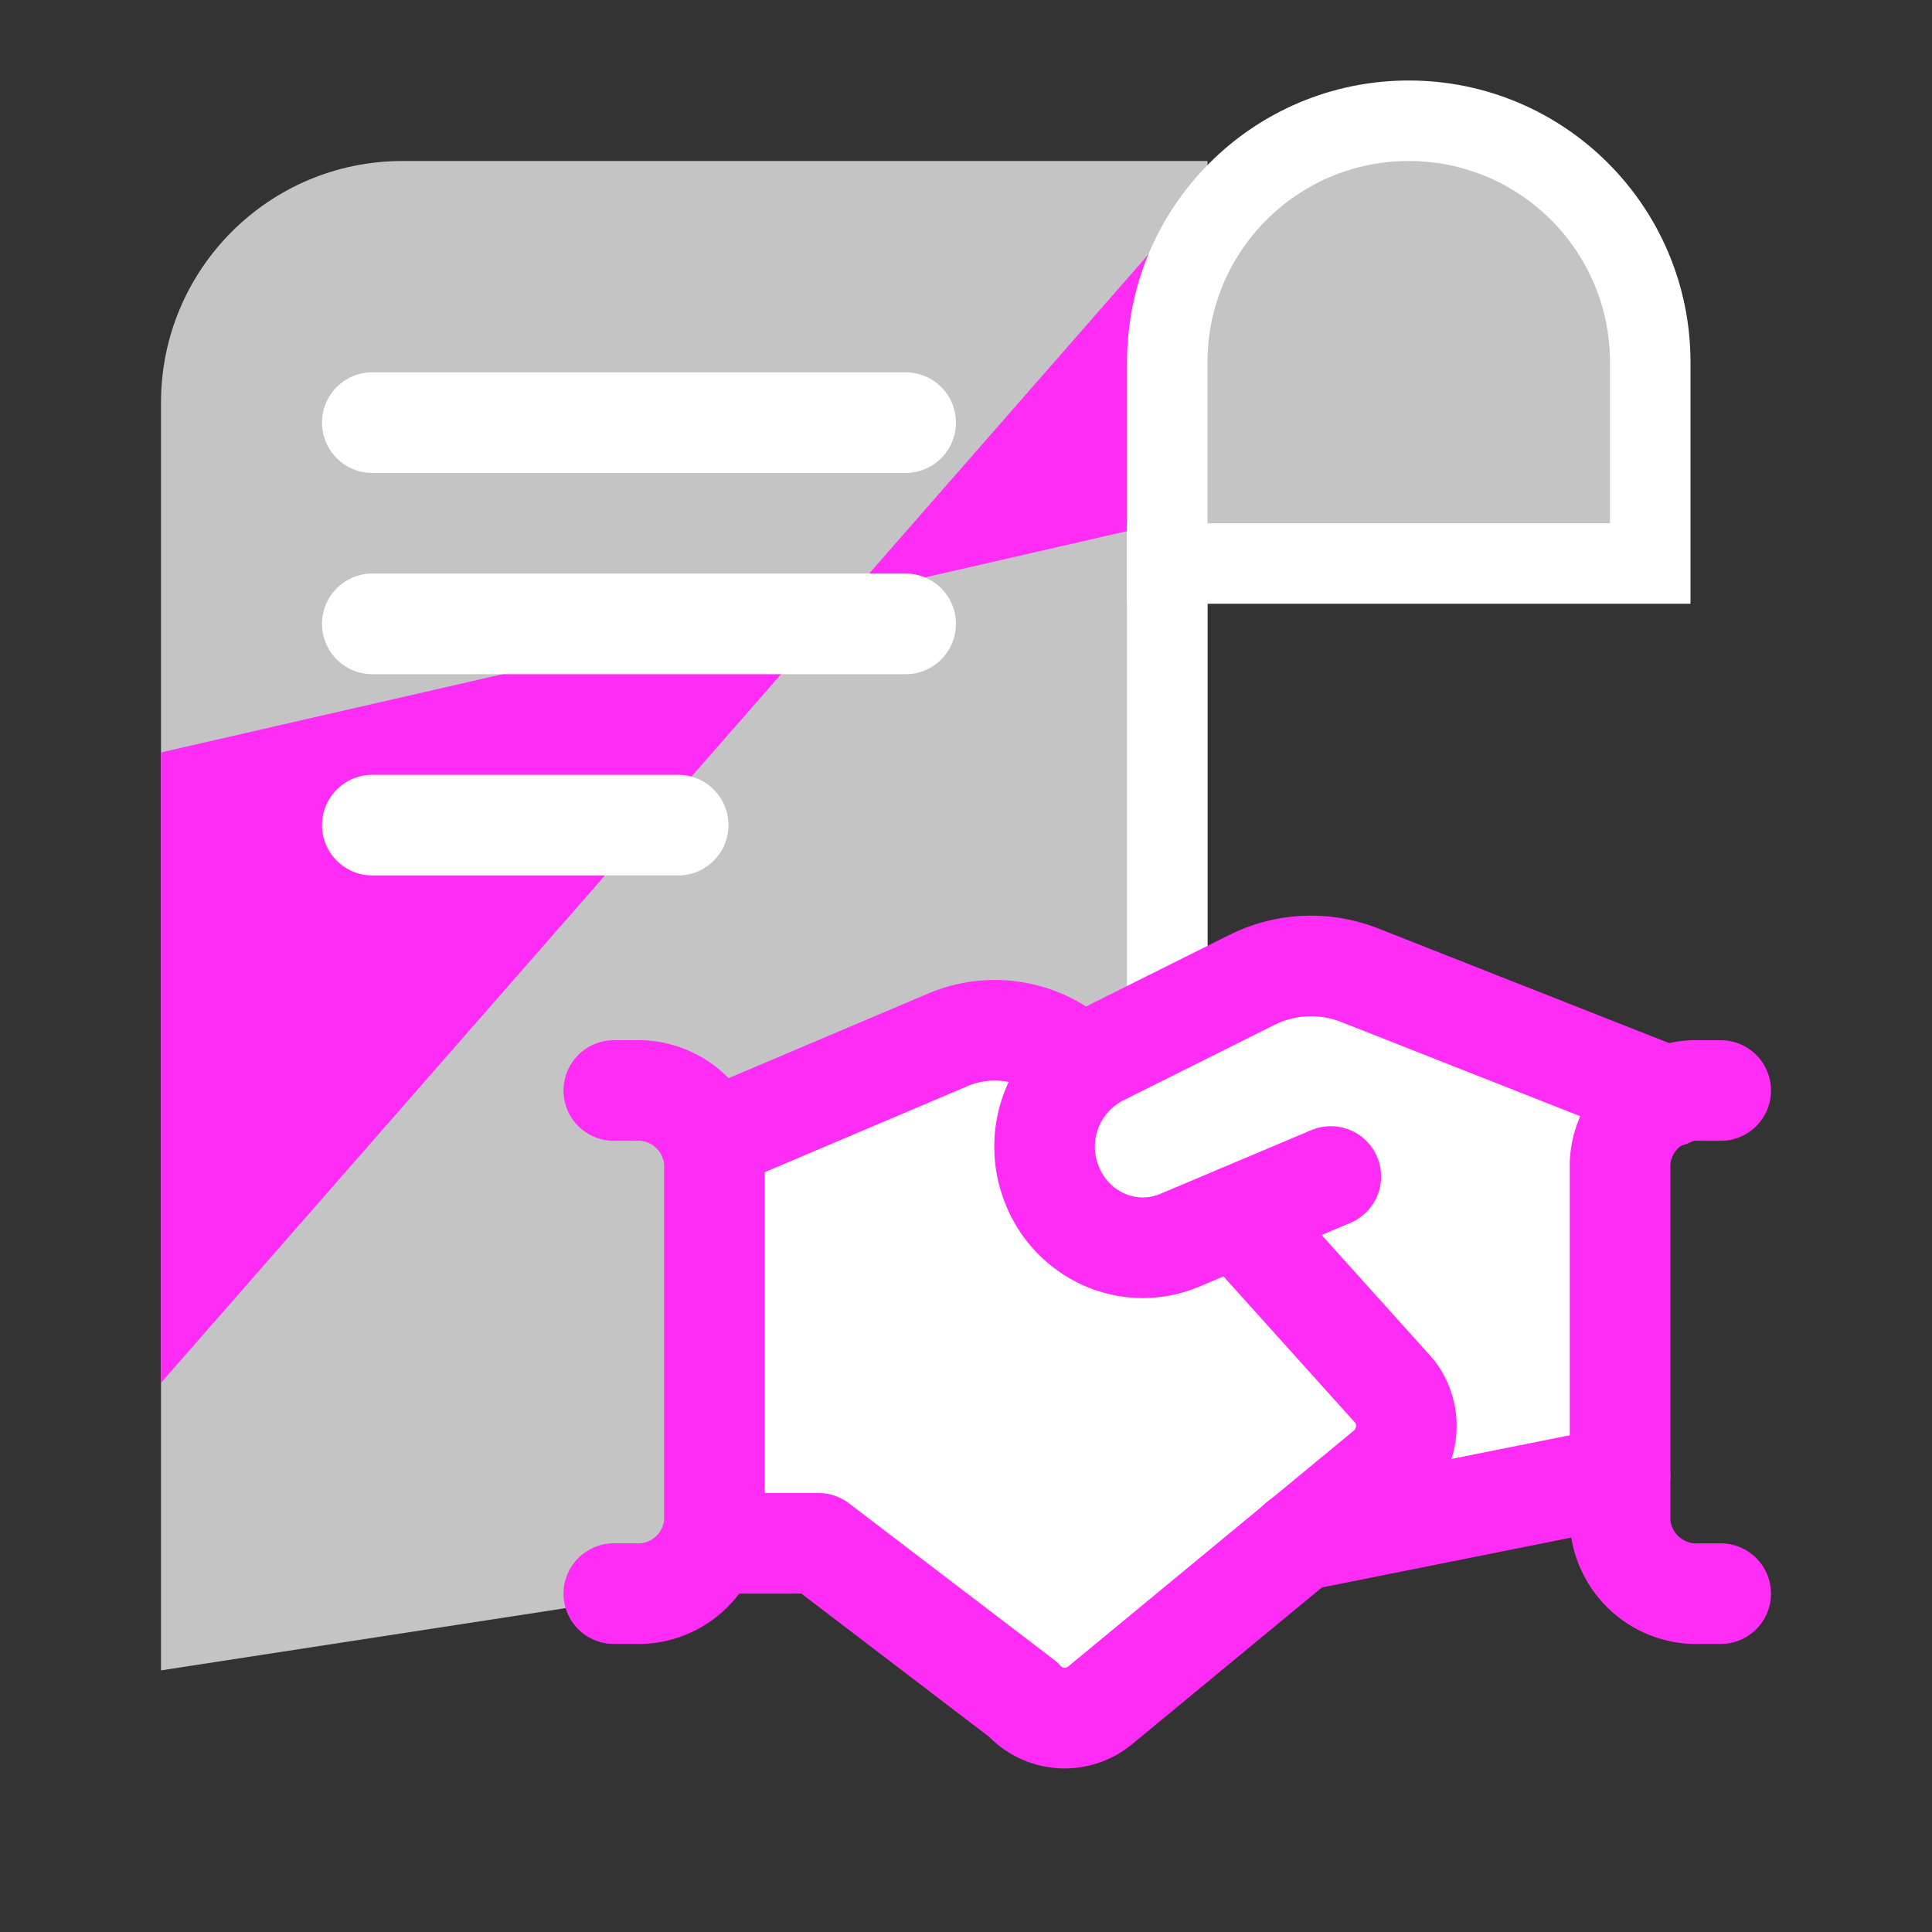
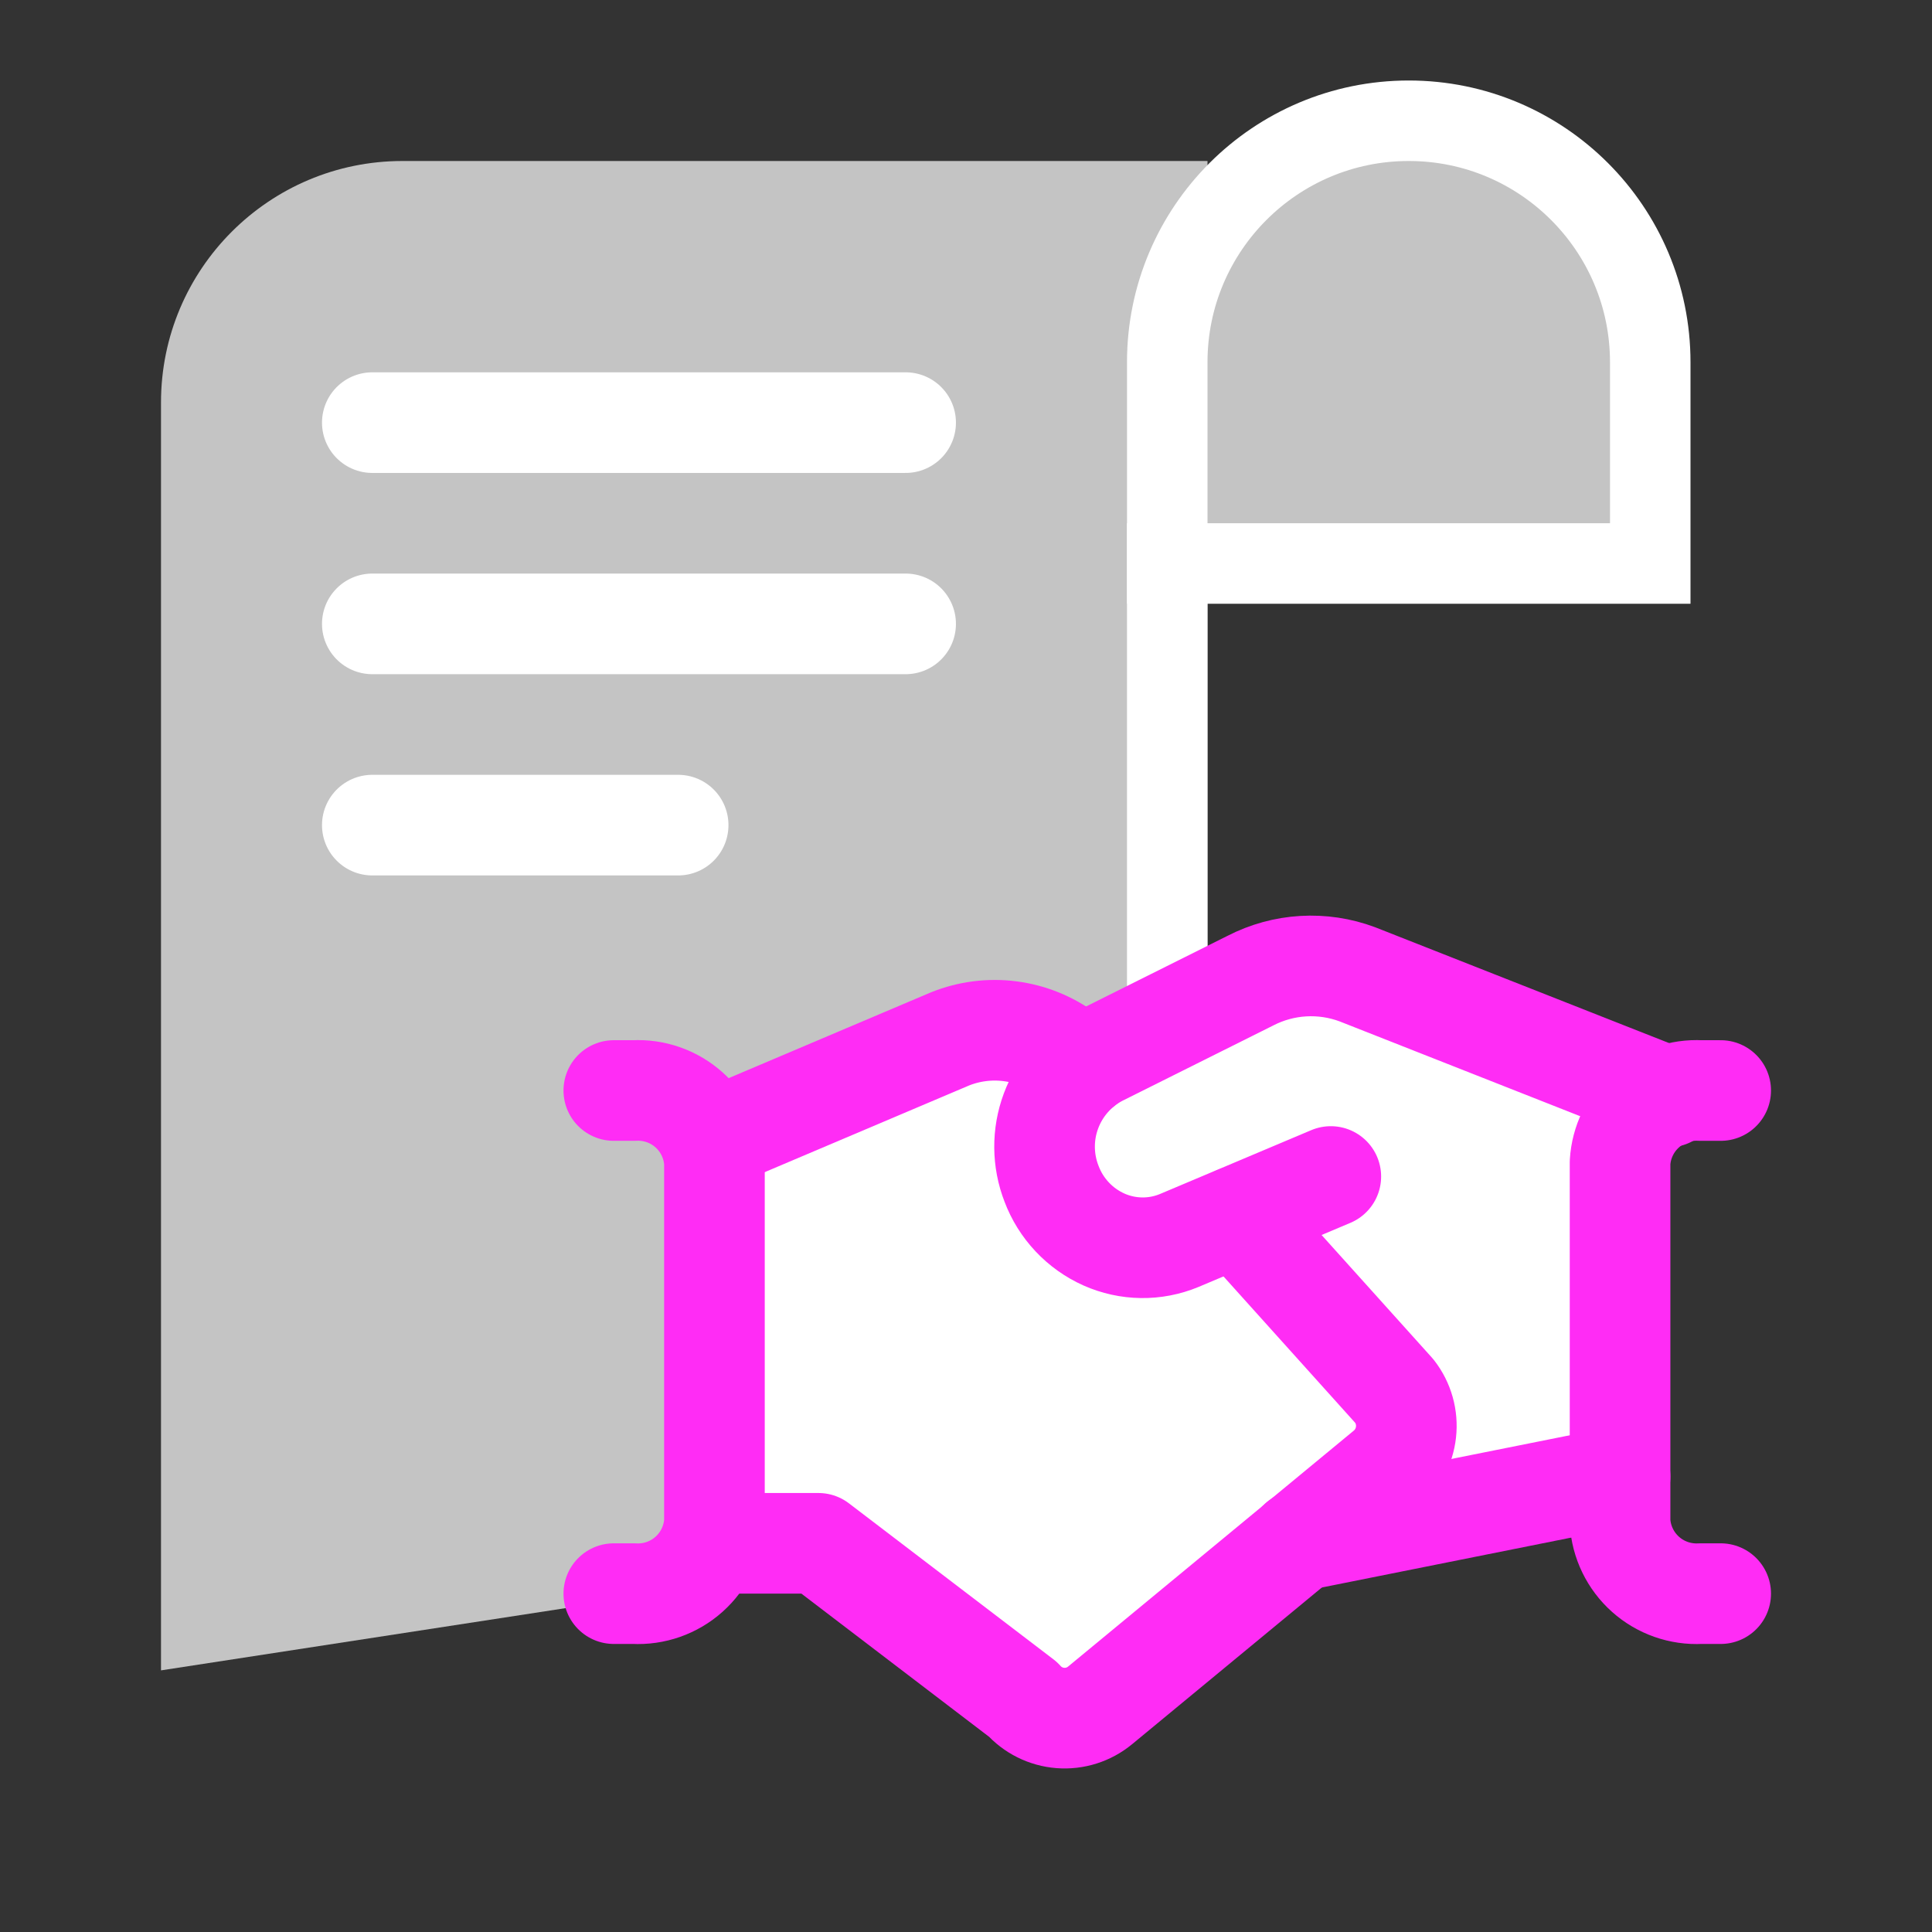
<svg xmlns="http://www.w3.org/2000/svg" width="96" height="96" viewBox="0 0 96 96" fill="none">
  <rect x="0" y="0" width="96" height="96" fill="#333333" stroke="none" />
  <path d="M8 20C8 13.373 13.373 8 20 8H60V75L8 83V20Z" fill="#C4C4C4" />
-   <path fill-rule="evenodd" clip-rule="evenodd" d="M60 25.477V9.286L42.282 29.535L8 37.387V68.714L42.282 29.535L60 25.477Z" fill="#FF2CF5" />
  <path d="M50 51L35.5 57V76.5H40L53 86L64.5 76.5L80.5 73.5L81.5 54L68.5 48.5H64L54 53L50 51Z" fill="white" />
  <path d="M18.5 21H45" stroke="white" stroke-width="5" stroke-linecap="round" stroke-linejoin="round" />
  <path d="M18.5 31H45" stroke="white" stroke-width="5" stroke-linecap="round" stroke-linejoin="round" />
  <path d="M18.5 41H33.697" stroke="white" stroke-width="5" stroke-linecap="round" stroke-linejoin="round" />
  <path d="M80 28H82V26V18C82 11.373 76.627 6 70 6C63.373 6 58 11.373 58 18V26V28H60H80Z" fill="#C4C4C4" stroke="white" stroke-width="4" />
  <rect x="56" y="26" width="4" height="56" fill="white" />
  <path d="M80.5 73.367L64.543 76.56" stroke="#FF2CF5" stroke-width="5" stroke-linecap="round" stroke-linejoin="round" />
  <path d="M35.333 76.687H40.667L50.83 84.44C51.305 84.977 51.971 85.309 52.686 85.365C53.401 85.421 54.11 85.197 54.663 84.74L68.863 73.013C69.425 72.549 69.783 71.884 69.863 71.16C69.944 70.436 69.739 69.709 69.293 69.133L61.47 60.437" stroke="#FF2CF5" stroke-width="5" stroke-linecap="round" stroke-linejoin="round" />
  <path d="M53.787 53.02L52.963 52.353C52.146 51.752 51.189 51.37 50.183 51.241C49.177 51.113 48.155 51.243 47.213 51.62L35.313 56.667" stroke="#FF2CF5" stroke-width="5" stroke-linecap="round" stroke-linejoin="round" />
  <path d="M66.127 58.46L58.593 61.64C57.999 61.886 57.361 62.009 56.718 62C56.075 61.991 55.441 61.852 54.853 61.59C54.258 61.323 53.721 60.941 53.275 60.465C52.828 59.99 52.48 59.431 52.25 58.82C51.798 57.659 51.788 56.373 52.222 55.206C52.656 54.038 53.503 53.071 54.603 52.487L62.133 48.727C62.948 48.307 63.842 48.062 64.757 48.008C65.672 47.954 66.588 48.092 67.447 48.413L82.91 54.507" stroke="#FF2CF5" stroke-width="5" stroke-linecap="round" stroke-linejoin="round" />
  <path d="M30.5 79.187H31.5C32.503 79.24 33.487 78.895 34.236 78.226C34.985 77.557 35.44 76.619 35.5 75.617V57.757C35.44 56.754 34.985 55.816 34.236 55.147C33.487 54.478 32.503 54.133 31.5 54.187H30.5" stroke="#FF2CF5" stroke-width="5" stroke-linecap="round" stroke-linejoin="round" />
  <path d="M85.5 79.187H84.5C83.497 79.24 82.513 78.895 81.764 78.226C81.015 77.557 80.56 76.619 80.5 75.617V57.757C80.56 56.754 81.015 55.816 81.764 55.147C82.513 54.478 83.497 54.133 84.5 54.187H85.5" stroke="#FF2CF5" stroke-width="5" stroke-linecap="round" stroke-linejoin="round" />
</svg>